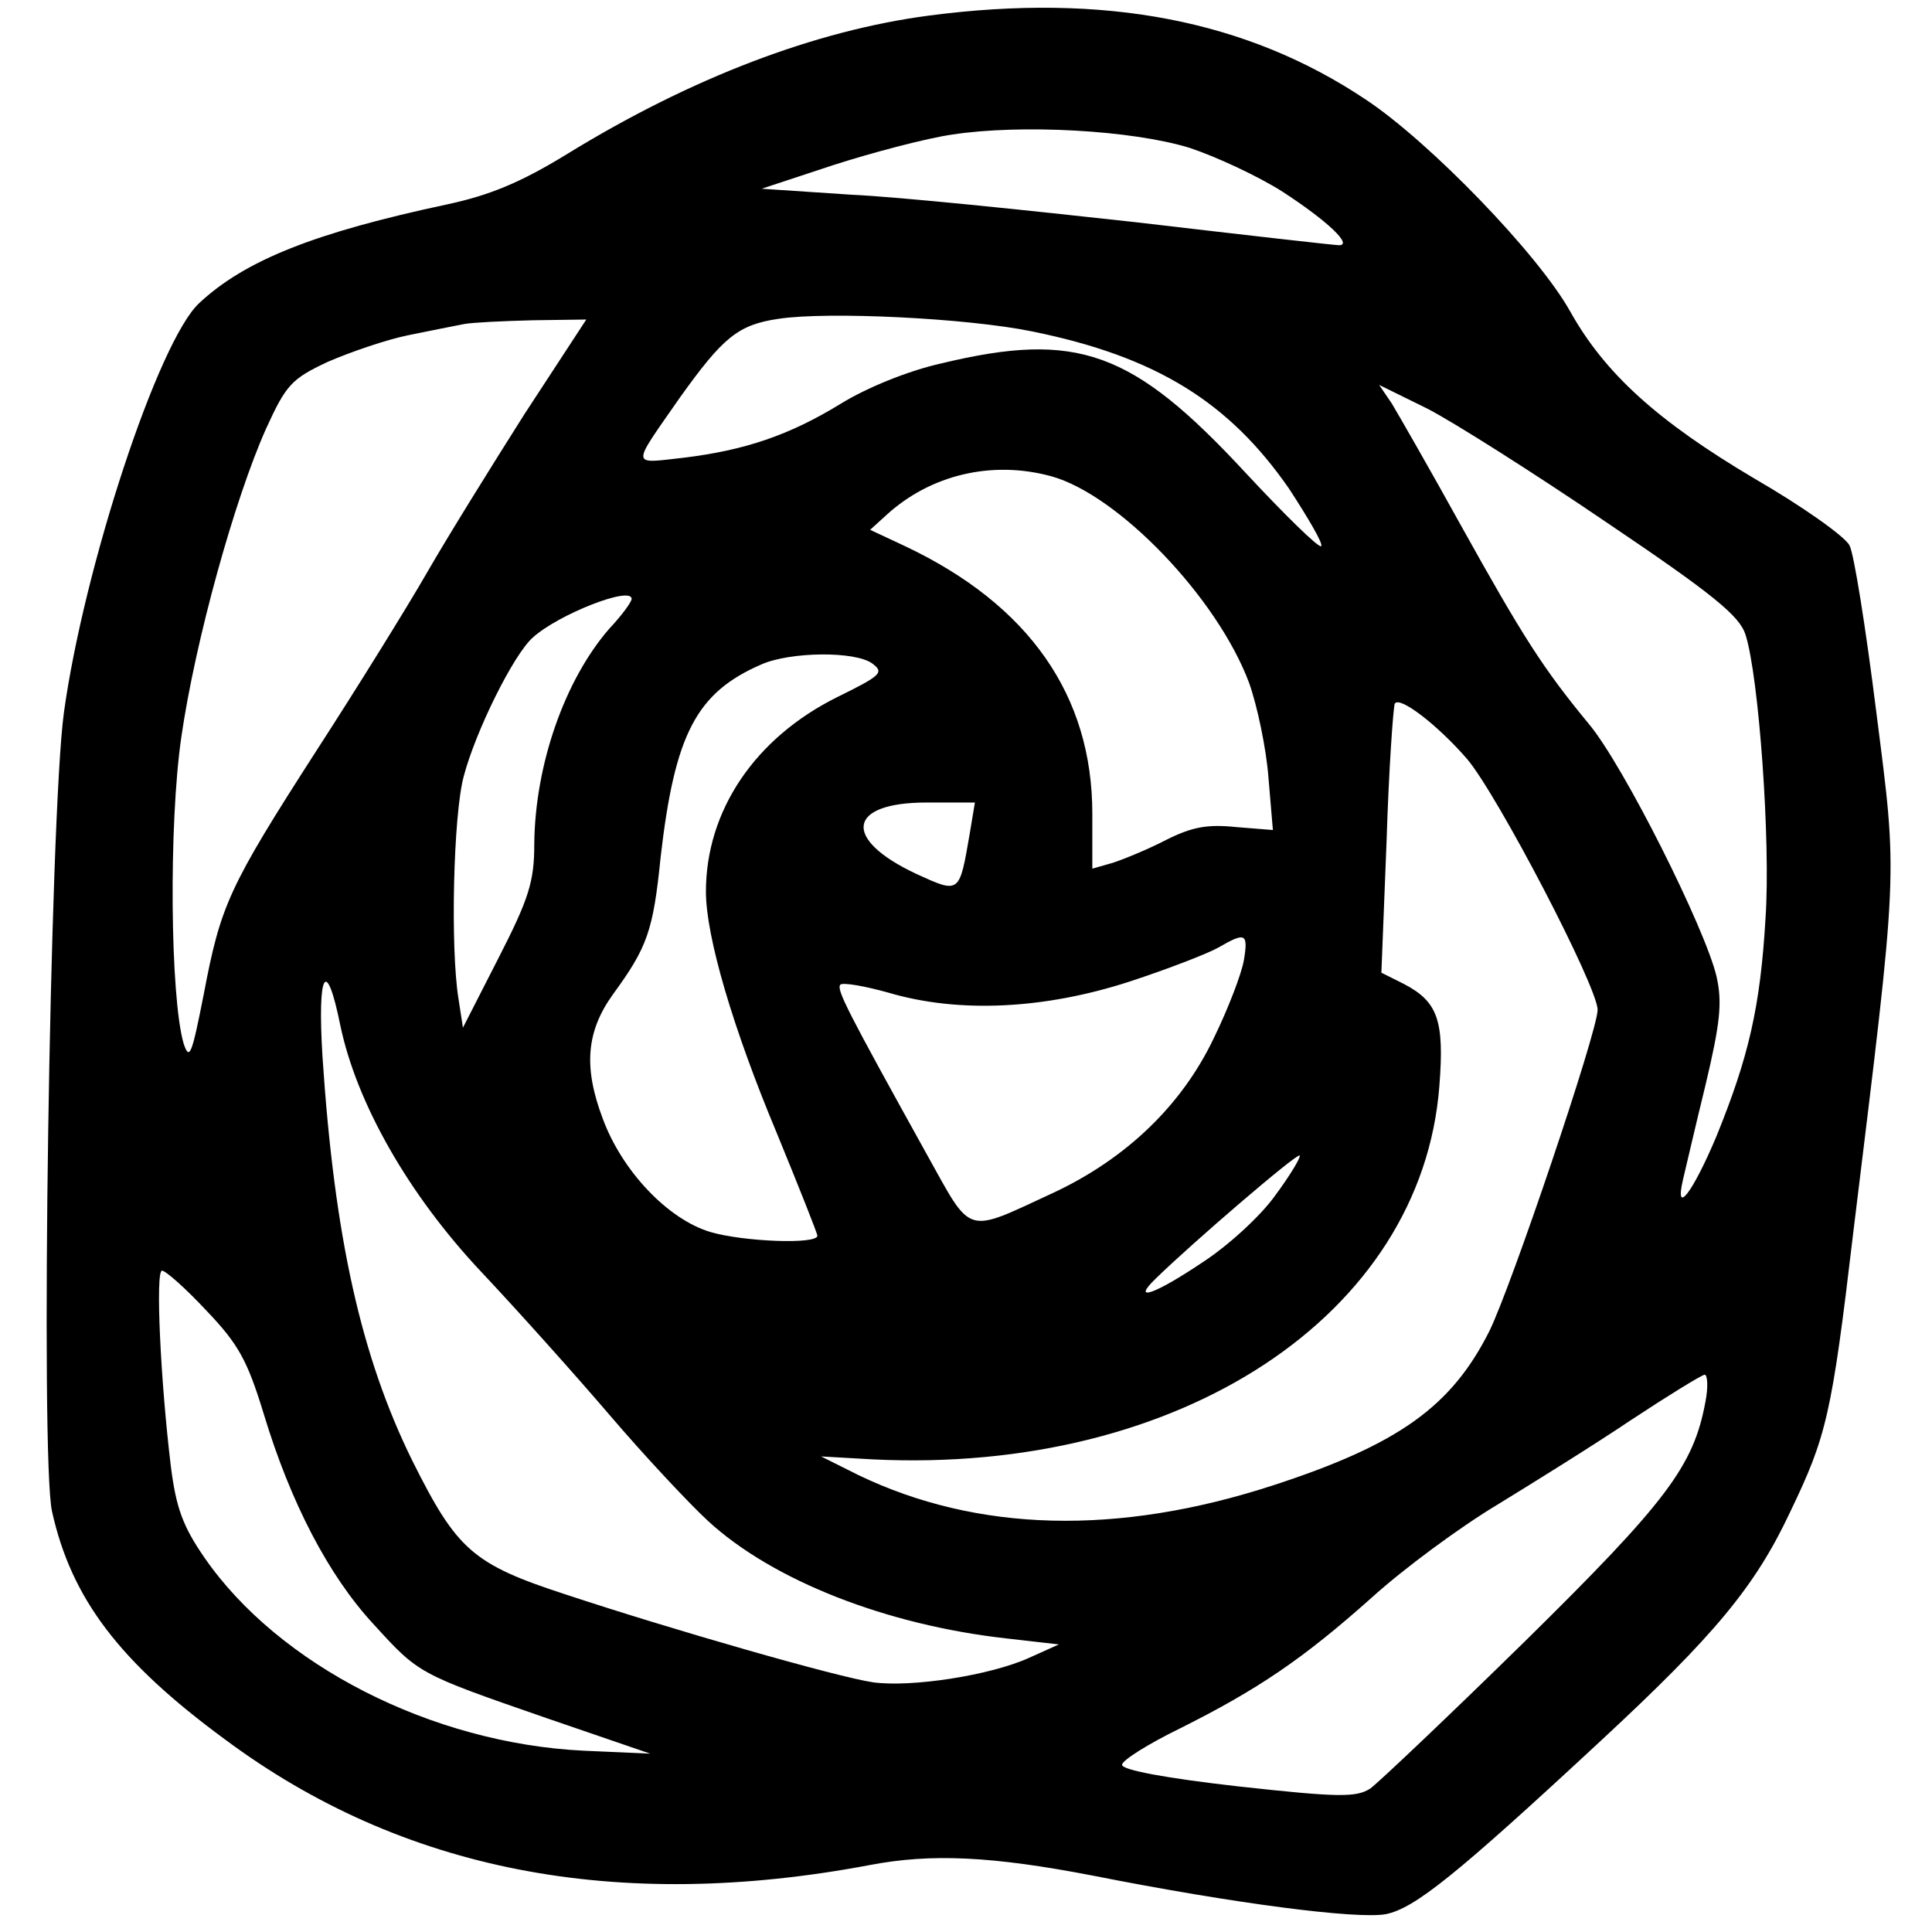
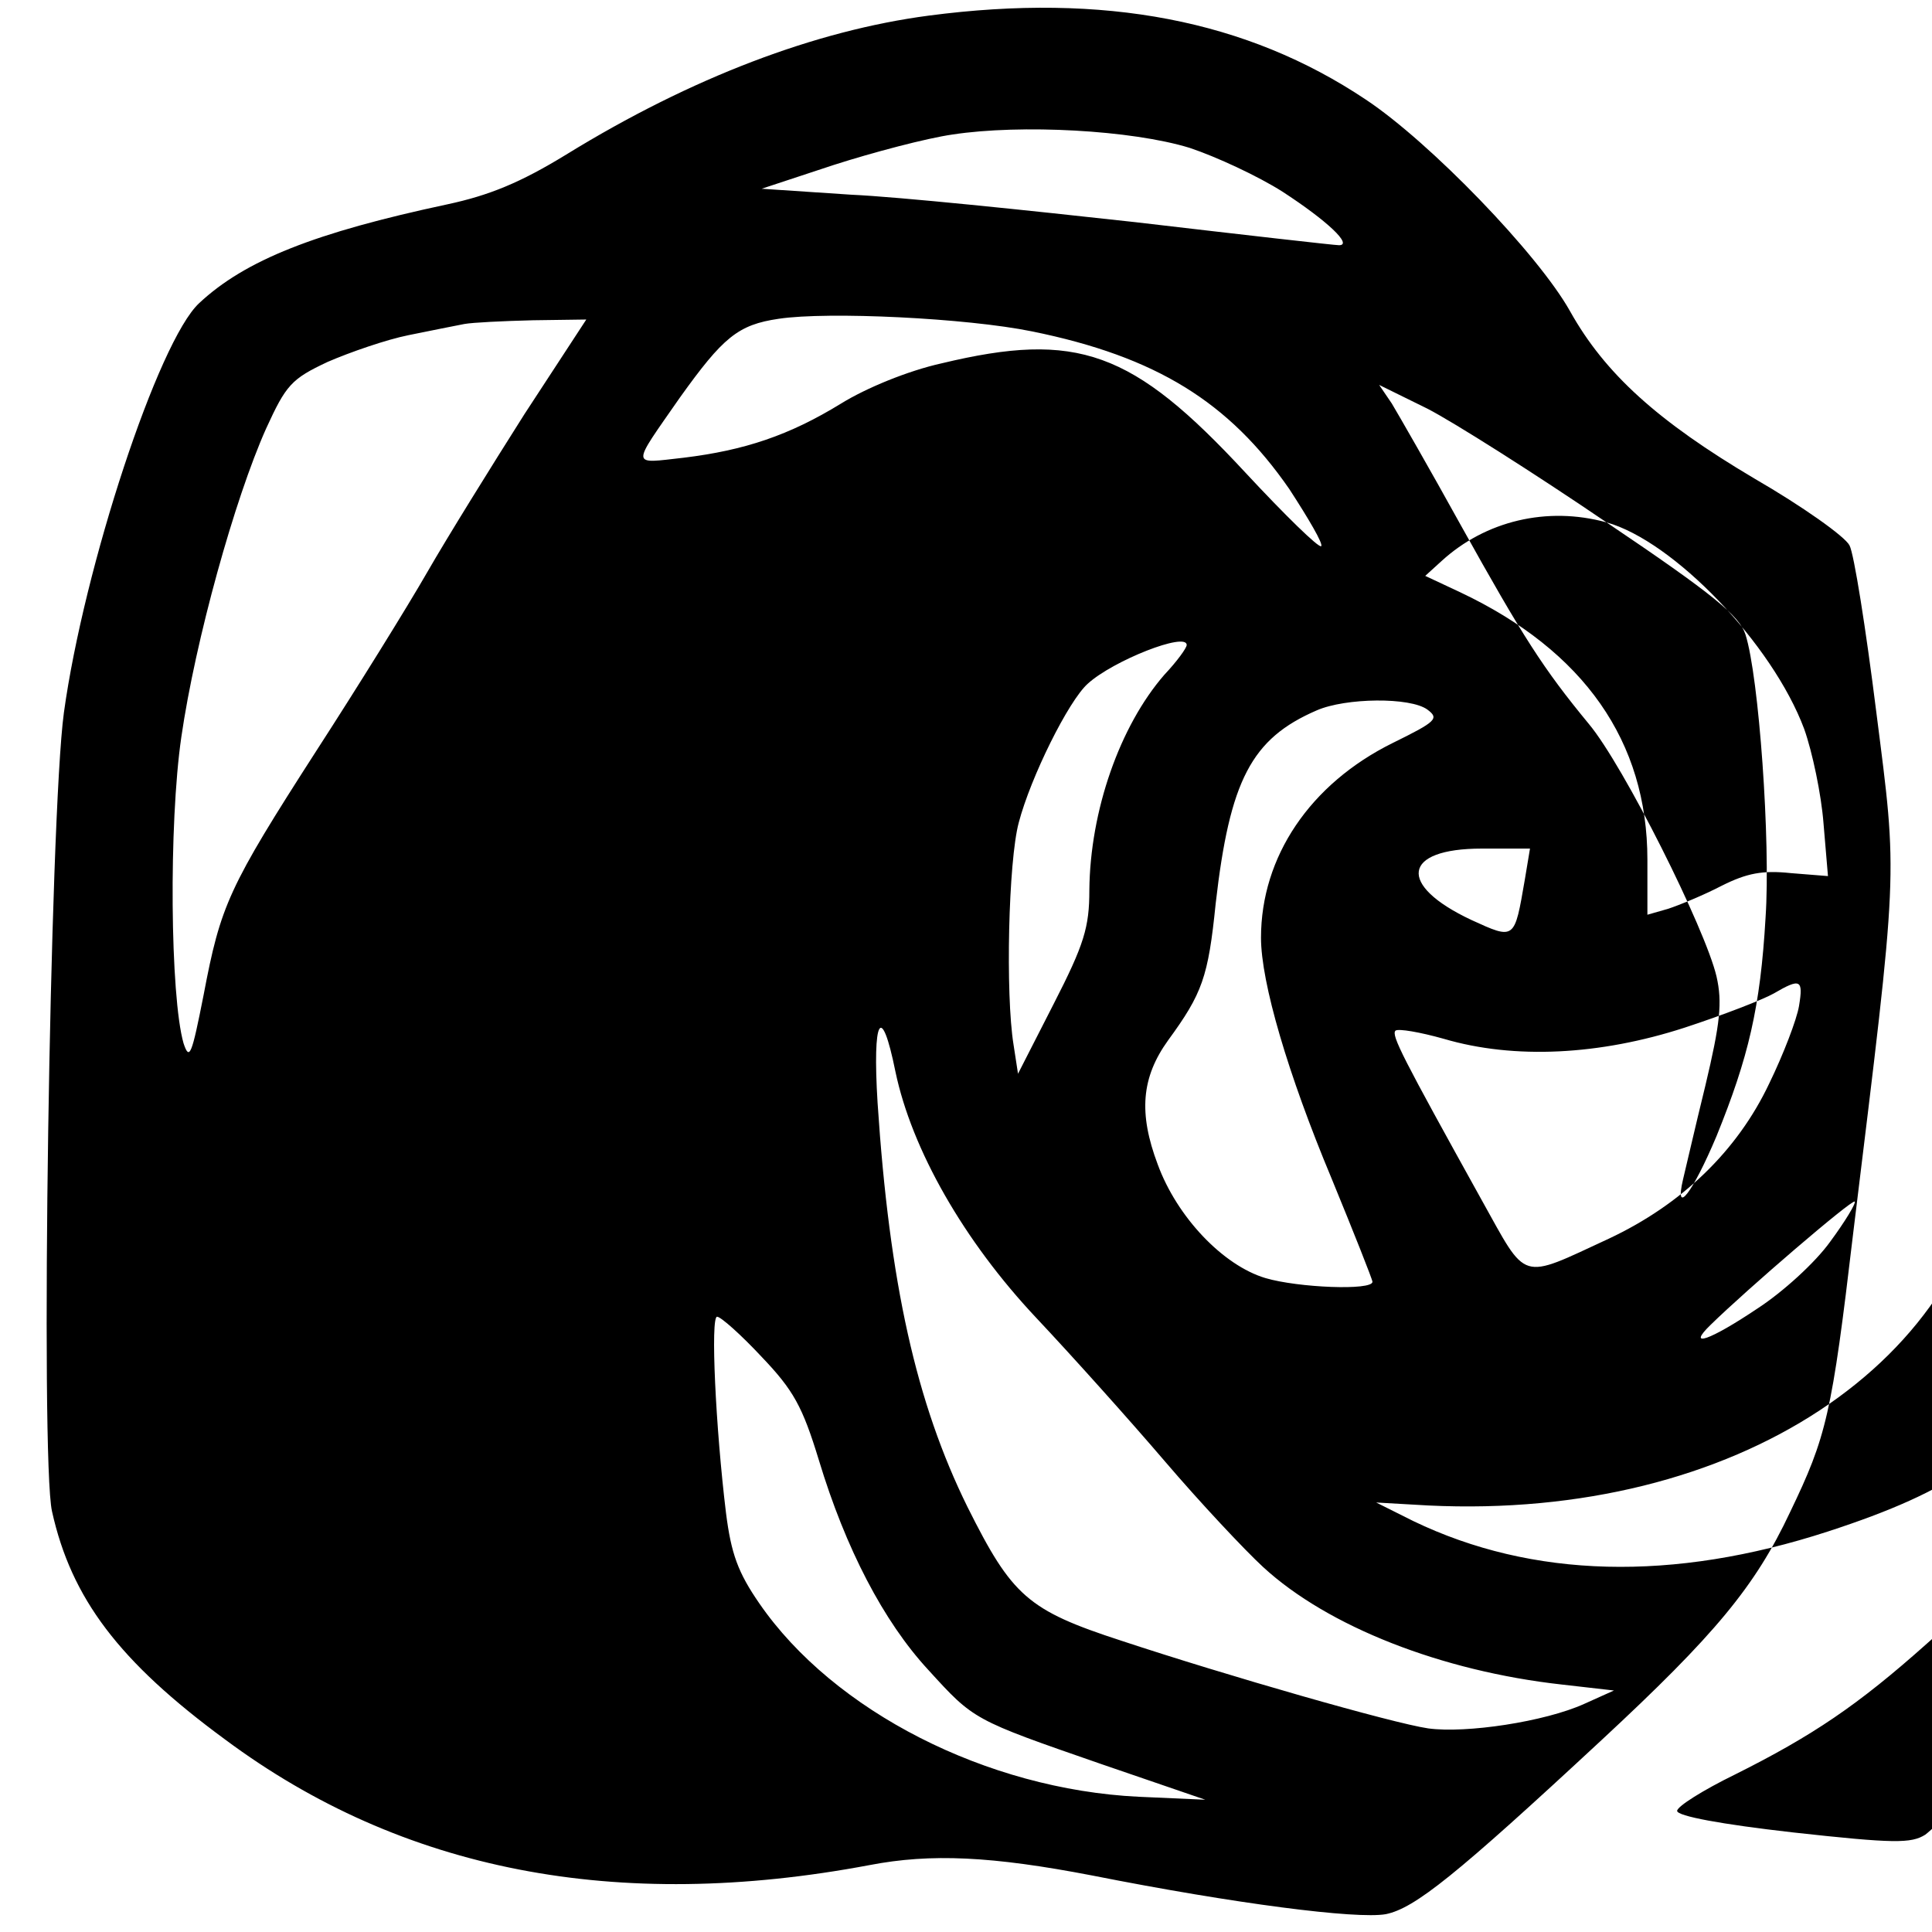
<svg xmlns="http://www.w3.org/2000/svg" version="1.0" width="260pt" height="260pt" viewBox="0 0 260 260" preserveAspectRatio="xMidYMid meet">
  <g transform="translate(0,260) scale(0.1,-0.1)" fill="#000000" stroke="none">
-     <path d="M1250 2579 c-152 -20 -319 -83 -488 -187 -62 -38 -104 -55 -160 -67 -178 -38 -272 -75 -334 -133 -55 -51 -155 -355 -182 -551 -19 -139 -32 -1004 -16 -1075 26 -117 90 -202 233 -307 238 -177 527 -233 867 -169 83 16 165 12 300 -14 192 -38 356 -59 395 -52 39 8 94 52 290 234 153 142 207 207 254 307 49 102 56 130 85 376 61 499 60 473 31 701 -14 112 -30 213 -36 224 -6 12 -64 53 -128 90 -130 77 -201 141 -248 225 -43 77 -189 228 -275 285 -160 107 -352 144 -588 113z m351 -178 c36 -12 92 -38 125 -59 60 -39 95 -72 76 -72 -6 0 -129 14 -274 31 -145 16 -317 34 -383 37 l-120 8 97 32 c53 17 125 36 160 41 92 14 241 6 319 -18z m-212 -247 c167 -34 265 -95 346 -212 26 -40 46 -74 43 -77 -3 -3 -49 42 -102 99 -152 164 -226 191 -409 147 -45 -10 -101 -33 -135 -54 -70 -43 -130 -63 -212 -73 -72 -8 -71 -14 -5 81 58 81 78 98 133 106 66 10 253 1 341 -17z m-683 -111 c-45 -71 -104 -166 -131 -213 -27 -47 -94 -155 -149 -240 -119 -185 -129 -208 -152 -329 -16 -81 -19 -89 -27 -65 -18 63 -20 295 -3 412 19 131 72 321 114 415 27 59 34 67 83 90 30 13 79 30 109 36 30 6 64 13 75 15 11 2 52 4 92 5 l72 1 -83 -127z m1456 -146 c144 -97 179 -126 187 -151 18 -56 34 -279 27 -381 -7 -121 -23 -188 -66 -294 -32 -76 -57 -109 -45 -58 3 12 16 69 30 126 20 84 23 112 15 147 -15 64 -125 284 -172 340 -61 74 -88 116 -172 267 -42 76 -84 149 -93 164 l-17 25 65 -32 c35 -18 144 -87 241 -153z m-747 62 c90 -25 223 -163 266 -278 11 -31 23 -88 26 -127 l6 -71 -50 4 c-38 4 -59 0 -93 -17 -25 -13 -57 -26 -72 -31 l-28 -8 0 74 c0 159 -85 281 -252 360 l-47 22 22 20 c59 54 142 74 222 52z m-565 -165 c0 -4 -13 -22 -30 -40 -60 -69 -100 -183 -101 -290 0 -50 -7 -73 -48 -153 l-48 -94 -6 39 c-11 68 -7 247 7 299 16 61 67 164 93 187 34 31 133 70 133 52z m324 -87 c16 -12 12 -16 -47 -45 -111 -55 -177 -153 -177 -262 0 -60 36 -183 95 -324 30 -73 55 -136 55 -139 0 -12 -100 -8 -144 5 -57 17 -119 82 -145 153 -26 69 -22 117 14 167 46 63 54 85 64 184 19 166 48 222 136 260 39 17 126 18 149 1z m800 -128 c41 -48 176 -307 176 -338 0 -29 -117 -375 -146 -433 -51 -101 -122 -152 -291 -207 -209 -68 -398 -63 -558 14 l-50 25 70 -4 c413 -20 738 194 762 502 7 89 -2 114 -48 138 l-30 15 7 177 c3 97 9 180 11 185 6 11 57 -28 97 -74z m-669 -101 c-14 -81 -13 -81 -72 -54 -100 47 -93 96 14 96 l65 0 -7 -42z m369 -170 c-3 -18 -21 -65 -40 -104 -43 -91 -118 -163 -216 -209 -121 -56 -109 -59 -171 52 -107 193 -122 222 -116 228 4 3 33 -2 65 -11 95 -28 210 -22 324 15 52 17 106 38 120 46 36 21 40 19 34 -17z m-1216 -88 c22 -105 92 -228 190 -332 48 -51 126 -138 173 -193 47 -55 107 -119 132 -142 87 -80 240 -140 402 -158 l70 -8 -40 -18 c-53 -24 -159 -40 -210 -33 -48 7 -271 71 -413 118 -126 41 -147 60 -207 180 -69 140 -105 301 -121 544 -7 114 5 136 24 42z m1258 -229 c-20 -28 -64 -68 -98 -90 -64 -43 -96 -54 -63 -22 49 48 190 169 194 166 2 -2 -13 -27 -33 -54z m-1438 -155 c43 -45 55 -67 77 -139 36 -119 87 -217 147 -282 62 -68 60 -67 233 -127 l140 -48 -90 4 c-204 10 -410 115 -510 260 -29 42 -38 67 -45 122 -14 115 -21 264 -12 264 5 0 32 -24 60 -54z m2017 -123 c-16 -86 -52 -134 -243 -322 -103 -101 -197 -190 -208 -198 -19 -12 -42 -12 -178 3 -97 11 -156 22 -156 29 0 6 35 28 78 49 104 52 165 93 258 176 43 39 119 95 169 125 49 30 131 81 180 114 50 33 94 60 99 61 4 0 5 -17 1 -37z" />
+     <path d="M1250 2579 c-152 -20 -319 -83 -488 -187 -62 -38 -104 -55 -160 -67 -178 -38 -272 -75 -334 -133 -55 -51 -155 -355 -182 -551 -19 -139 -32 -1004 -16 -1075 26 -117 90 -202 233 -307 238 -177 527 -233 867 -169 83 16 165 12 300 -14 192 -38 356 -59 395 -52 39 8 94 52 290 234 153 142 207 207 254 307 49 102 56 130 85 376 61 499 60 473 31 701 -14 112 -30 213 -36 224 -6 12 -64 53 -128 90 -130 77 -201 141 -248 225 -43 77 -189 228 -275 285 -160 107 -352 144 -588 113z m351 -178 c36 -12 92 -38 125 -59 60 -39 95 -72 76 -72 -6 0 -129 14 -274 31 -145 16 -317 34 -383 37 l-120 8 97 32 c53 17 125 36 160 41 92 14 241 6 319 -18z m-212 -247 c167 -34 265 -95 346 -212 26 -40 46 -74 43 -77 -3 -3 -49 42 -102 99 -152 164 -226 191 -409 147 -45 -10 -101 -33 -135 -54 -70 -43 -130 -63 -212 -73 -72 -8 -71 -14 -5 81 58 81 78 98 133 106 66 10 253 1 341 -17z m-683 -111 c-45 -71 -104 -166 -131 -213 -27 -47 -94 -155 -149 -240 -119 -185 -129 -208 -152 -329 -16 -81 -19 -89 -27 -65 -18 63 -20 295 -3 412 19 131 72 321 114 415 27 59 34 67 83 90 30 13 79 30 109 36 30 6 64 13 75 15 11 2 52 4 92 5 l72 1 -83 -127z m1456 -146 c144 -97 179 -126 187 -151 18 -56 34 -279 27 -381 -7 -121 -23 -188 -66 -294 -32 -76 -57 -109 -45 -58 3 12 16 69 30 126 20 84 23 112 15 147 -15 64 -125 284 -172 340 -61 74 -88 116 -172 267 -42 76 -84 149 -93 164 l-17 25 65 -32 c35 -18 144 -87 241 -153z c90 -25 223 -163 266 -278 11 -31 23 -88 26 -127 l6 -71 -50 4 c-38 4 -59 0 -93 -17 -25 -13 -57 -26 -72 -31 l-28 -8 0 74 c0 159 -85 281 -252 360 l-47 22 22 20 c59 54 142 74 222 52z m-565 -165 c0 -4 -13 -22 -30 -40 -60 -69 -100 -183 -101 -290 0 -50 -7 -73 -48 -153 l-48 -94 -6 39 c-11 68 -7 247 7 299 16 61 67 164 93 187 34 31 133 70 133 52z m324 -87 c16 -12 12 -16 -47 -45 -111 -55 -177 -153 -177 -262 0 -60 36 -183 95 -324 30 -73 55 -136 55 -139 0 -12 -100 -8 -144 5 -57 17 -119 82 -145 153 -26 69 -22 117 14 167 46 63 54 85 64 184 19 166 48 222 136 260 39 17 126 18 149 1z m800 -128 c41 -48 176 -307 176 -338 0 -29 -117 -375 -146 -433 -51 -101 -122 -152 -291 -207 -209 -68 -398 -63 -558 14 l-50 25 70 -4 c413 -20 738 194 762 502 7 89 -2 114 -48 138 l-30 15 7 177 c3 97 9 180 11 185 6 11 57 -28 97 -74z m-669 -101 c-14 -81 -13 -81 -72 -54 -100 47 -93 96 14 96 l65 0 -7 -42z m369 -170 c-3 -18 -21 -65 -40 -104 -43 -91 -118 -163 -216 -209 -121 -56 -109 -59 -171 52 -107 193 -122 222 -116 228 4 3 33 -2 65 -11 95 -28 210 -22 324 15 52 17 106 38 120 46 36 21 40 19 34 -17z m-1216 -88 c22 -105 92 -228 190 -332 48 -51 126 -138 173 -193 47 -55 107 -119 132 -142 87 -80 240 -140 402 -158 l70 -8 -40 -18 c-53 -24 -159 -40 -210 -33 -48 7 -271 71 -413 118 -126 41 -147 60 -207 180 -69 140 -105 301 -121 544 -7 114 5 136 24 42z m1258 -229 c-20 -28 -64 -68 -98 -90 -64 -43 -96 -54 -63 -22 49 48 190 169 194 166 2 -2 -13 -27 -33 -54z m-1438 -155 c43 -45 55 -67 77 -139 36 -119 87 -217 147 -282 62 -68 60 -67 233 -127 l140 -48 -90 4 c-204 10 -410 115 -510 260 -29 42 -38 67 -45 122 -14 115 -21 264 -12 264 5 0 32 -24 60 -54z m2017 -123 c-16 -86 -52 -134 -243 -322 -103 -101 -197 -190 -208 -198 -19 -12 -42 -12 -178 3 -97 11 -156 22 -156 29 0 6 35 28 78 49 104 52 165 93 258 176 43 39 119 95 169 125 49 30 131 81 180 114 50 33 94 60 99 61 4 0 5 -17 1 -37z" />
  </g>
</svg>